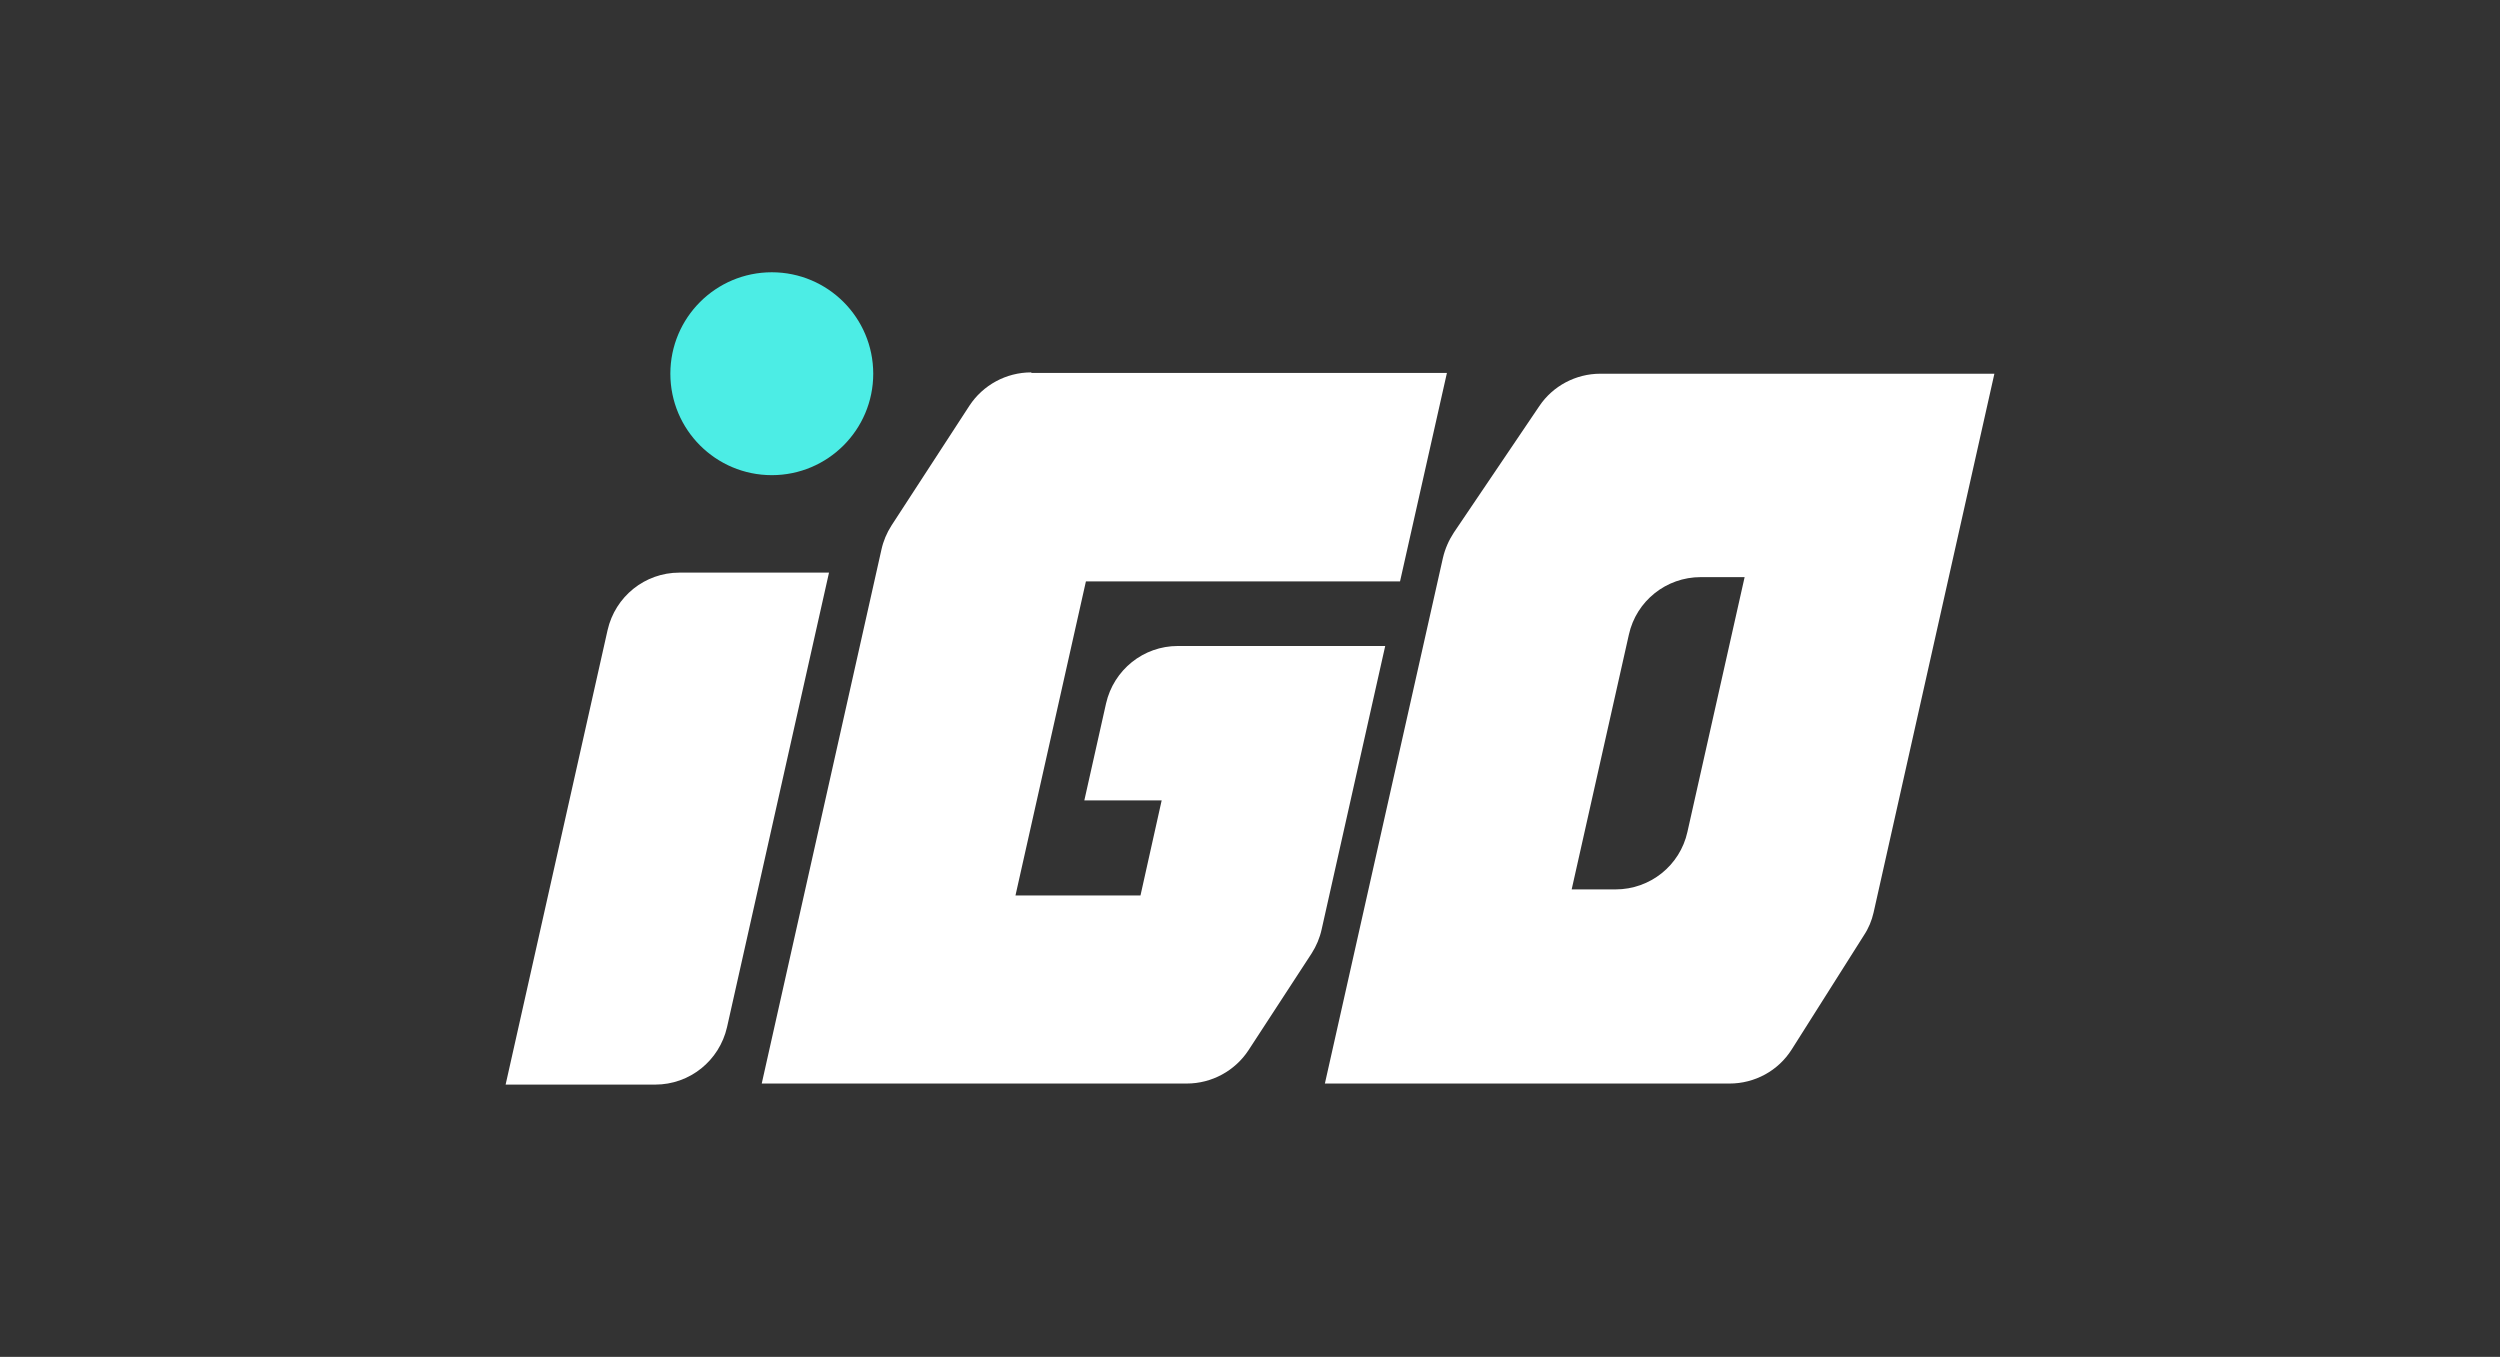
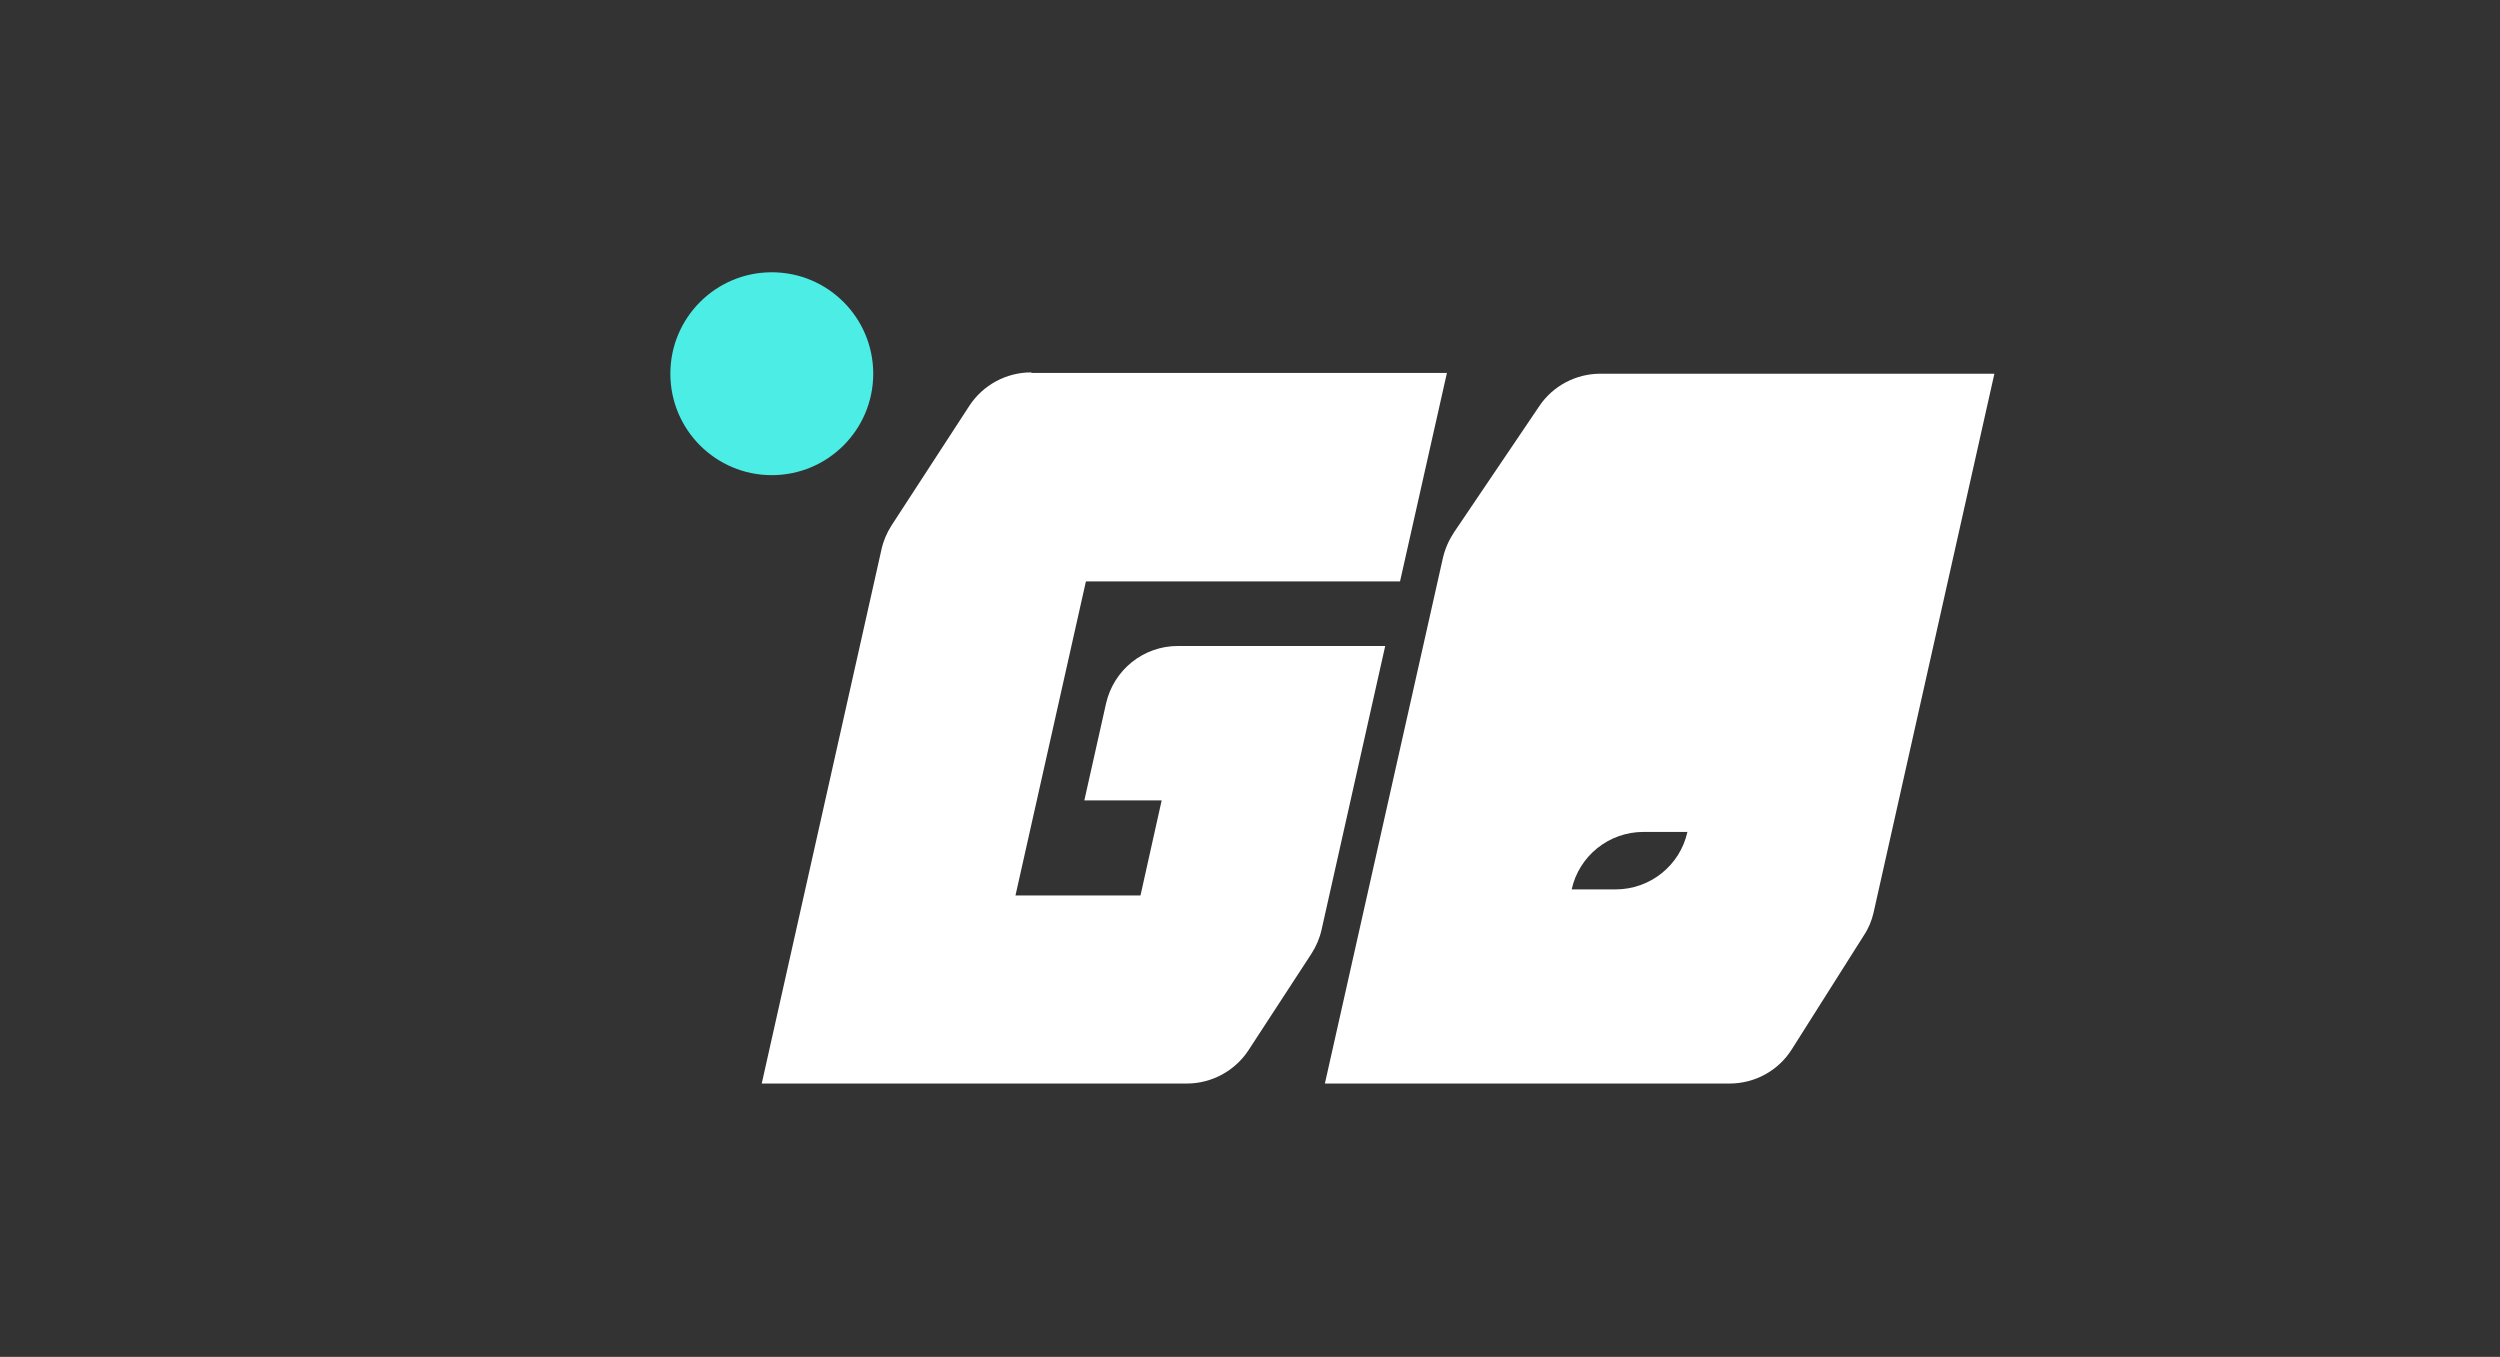
<svg xmlns="http://www.w3.org/2000/svg" id="_圖層_1" version="1.1" viewBox="0 0 94.39 51.23">
  <rect x="0" y="0" width="94.39" height="51.23" fill="#333333" stroke="none" />
  <defs>
    <style>
      .st0 {
        fill: #fff;
      }

      .st1 {
        fill: #4cede5;
      }
    </style>
  </defs>
  <g>
-     <path class="st0" d="M31.3,21.62l-3.85,17.16c-.29,1.27-1.41,2.17-2.71,2.17h-5.65l3.85-17.16c.29-1.27,1.41-2.17,2.71-2.17,0,0,5.65,0,5.65,0Z" />
    <path class="st0" d="M38.95,14.08h15.68l-1.77,7.87h-11.86l-2.66,11.86h4.72l.8-3.59h-2.92l.82-3.66c.29-1.27,1.41-2.17,2.71-2.17h7.83l-2.4,10.7c-.07.32-.2.63-.38.91l-2.38,3.65c-.51.78-1.39,1.26-2.33,1.26h-16.05l4.52-20.16c.07-.32.2-.63.38-.91l2.94-4.52c.51-.78,1.39-1.26,2.33-1.26h0l.02.02Z" />
-     <path class="st0" d="M50.02,40.92l4.46-19.86c.08-.34.22-.66.41-.95l3.23-4.78c.51-.76,1.38-1.22,2.3-1.22h14.88l-4.56,20.34c-.07.31-.19.6-.37.87l-2.72,4.3c-.51.81-1.4,1.29-2.35,1.29h-15.29.01ZM59.34,33.58h1.66c1.3,0,2.43-.9,2.71-2.17l2.16-9.62h-1.66c-1.3,0-2.43.9-2.71,2.17l-2.16,9.62Z" />
+     <path class="st0" d="M50.02,40.92l4.46-19.86c.08-.34.22-.66.41-.95l3.23-4.78c.51-.76,1.38-1.22,2.3-1.22h14.88l-4.56,20.34c-.07.31-.19.6-.37.87l-2.72,4.3c-.51.81-1.4,1.29-2.35,1.29h-15.29.01ZM59.34,33.58h1.66c1.3,0,2.43-.9,2.71-2.17h-1.66c-1.3,0-2.43.9-2.71,2.17l-2.16,9.62Z" />
  </g>
  <circle class="st1" cx="29.14" cy="14.11" r="3.83" />
</svg>